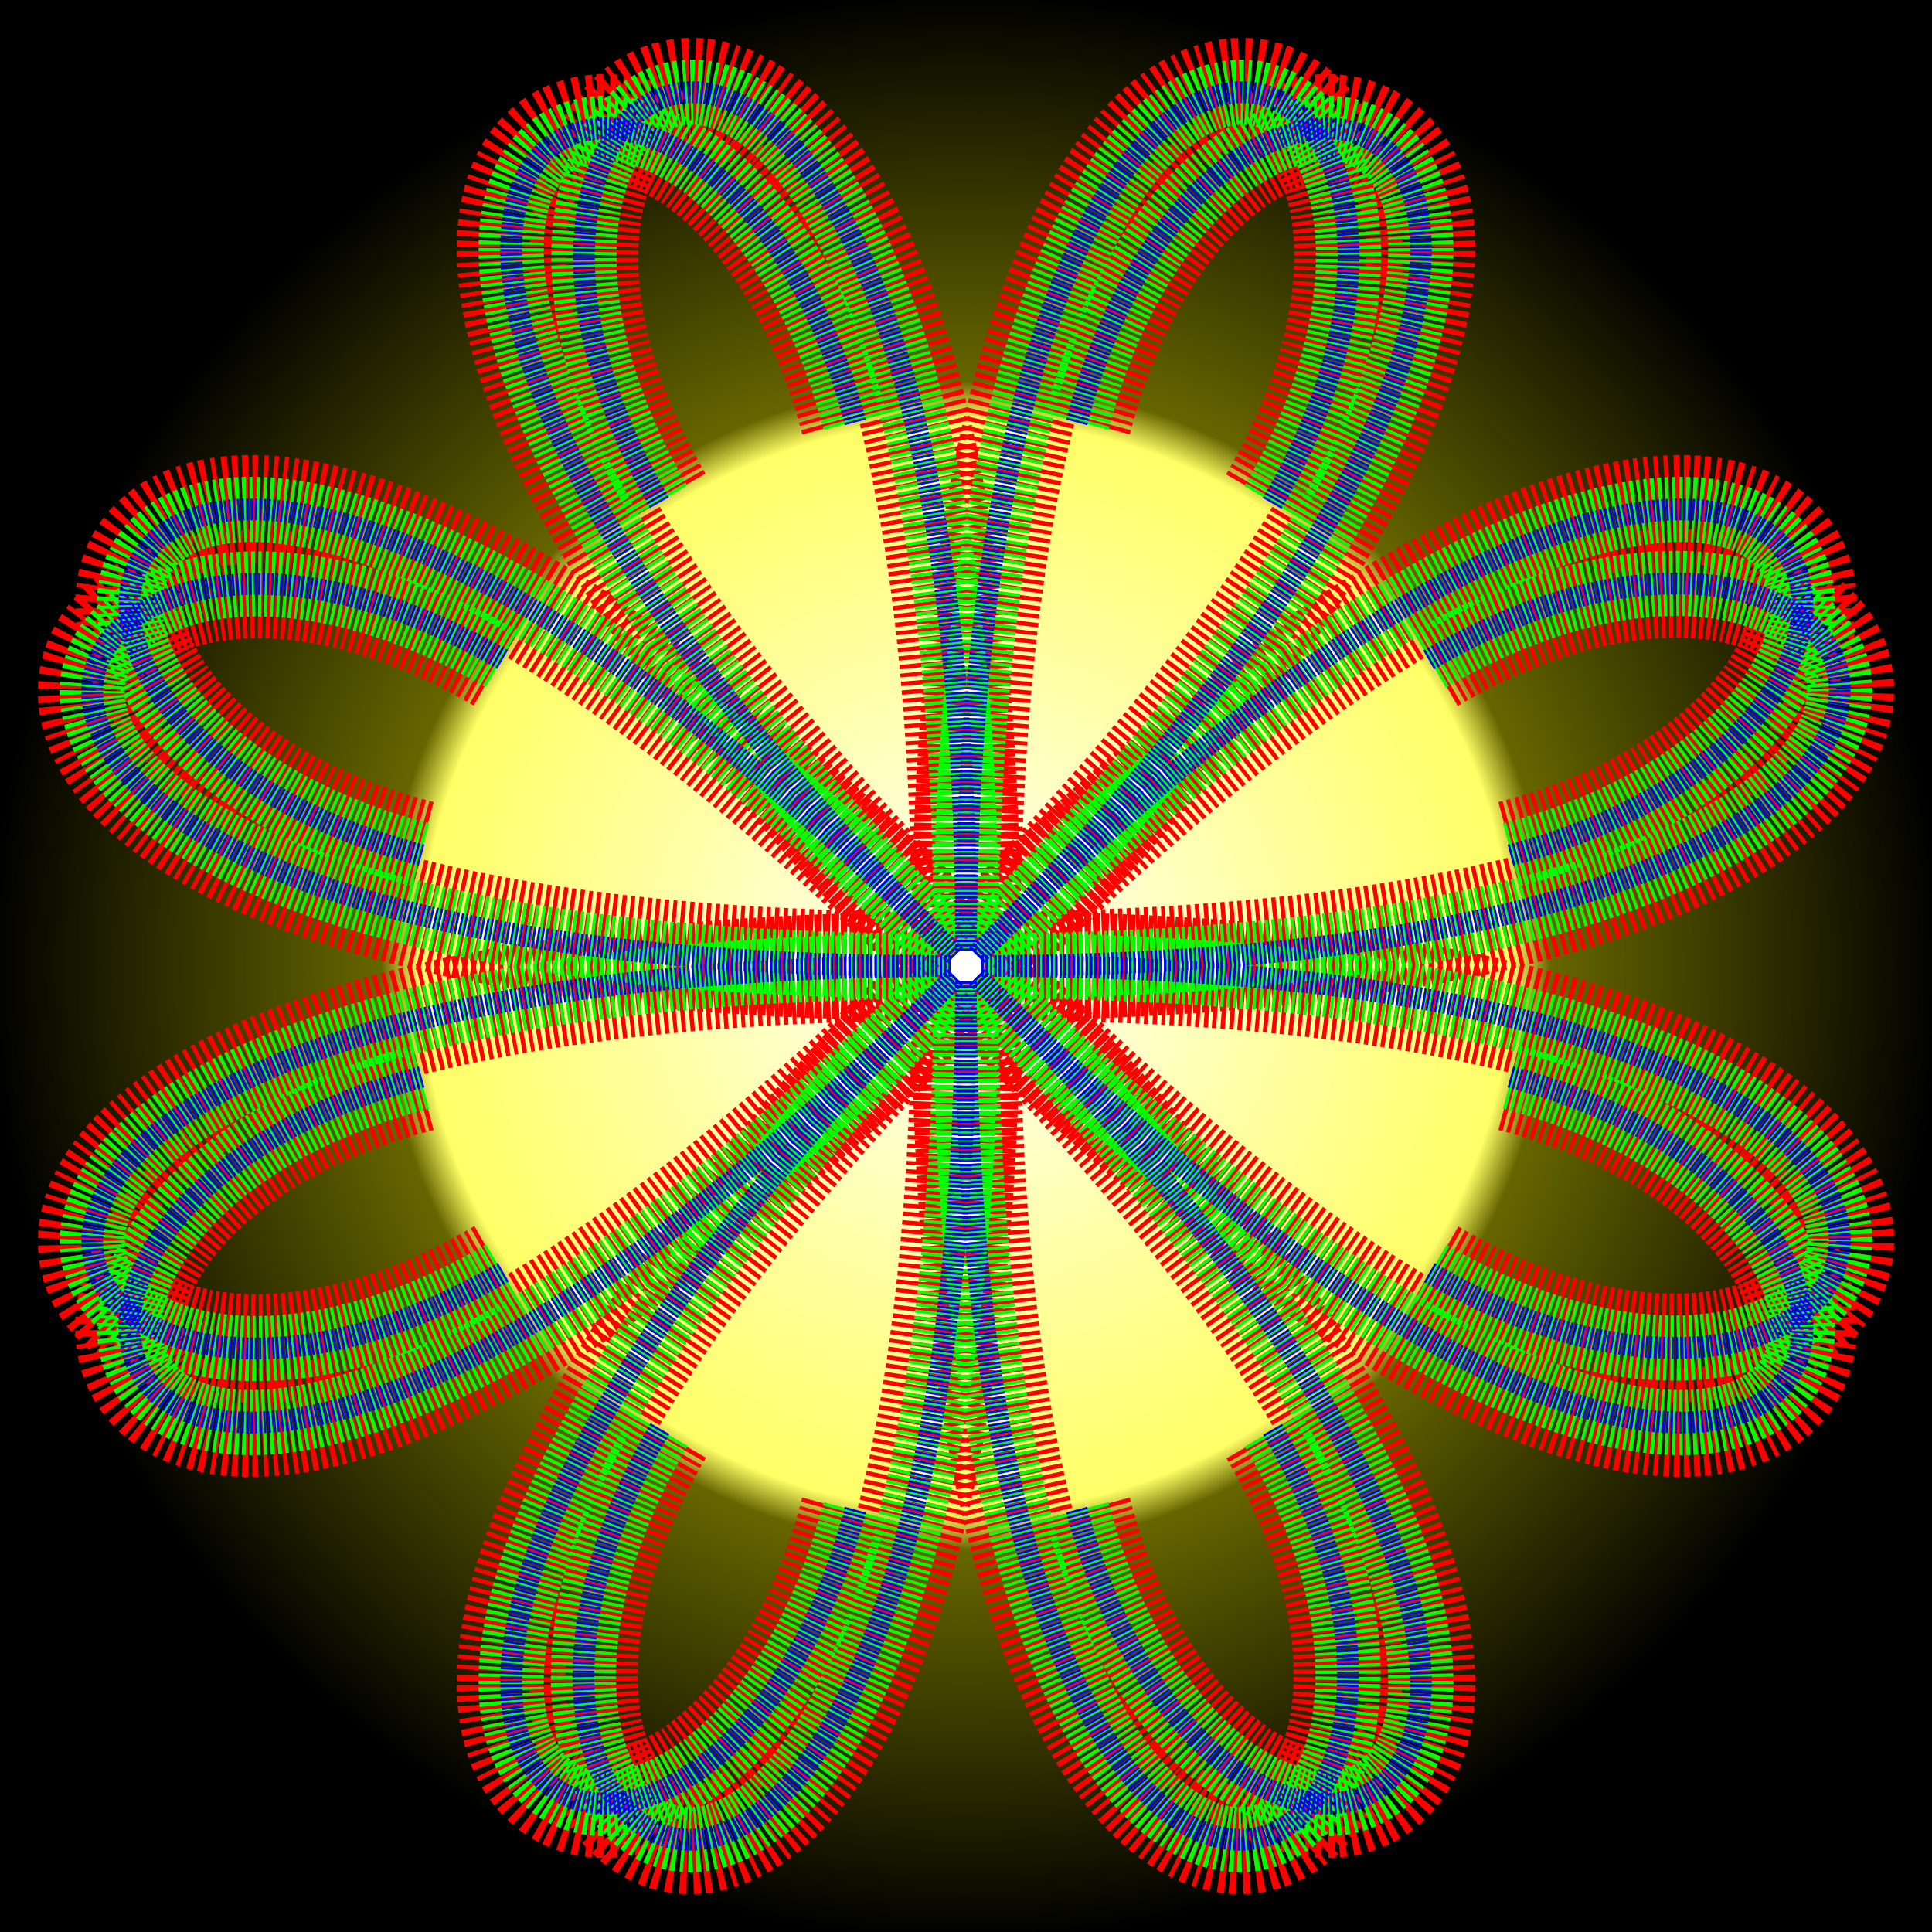
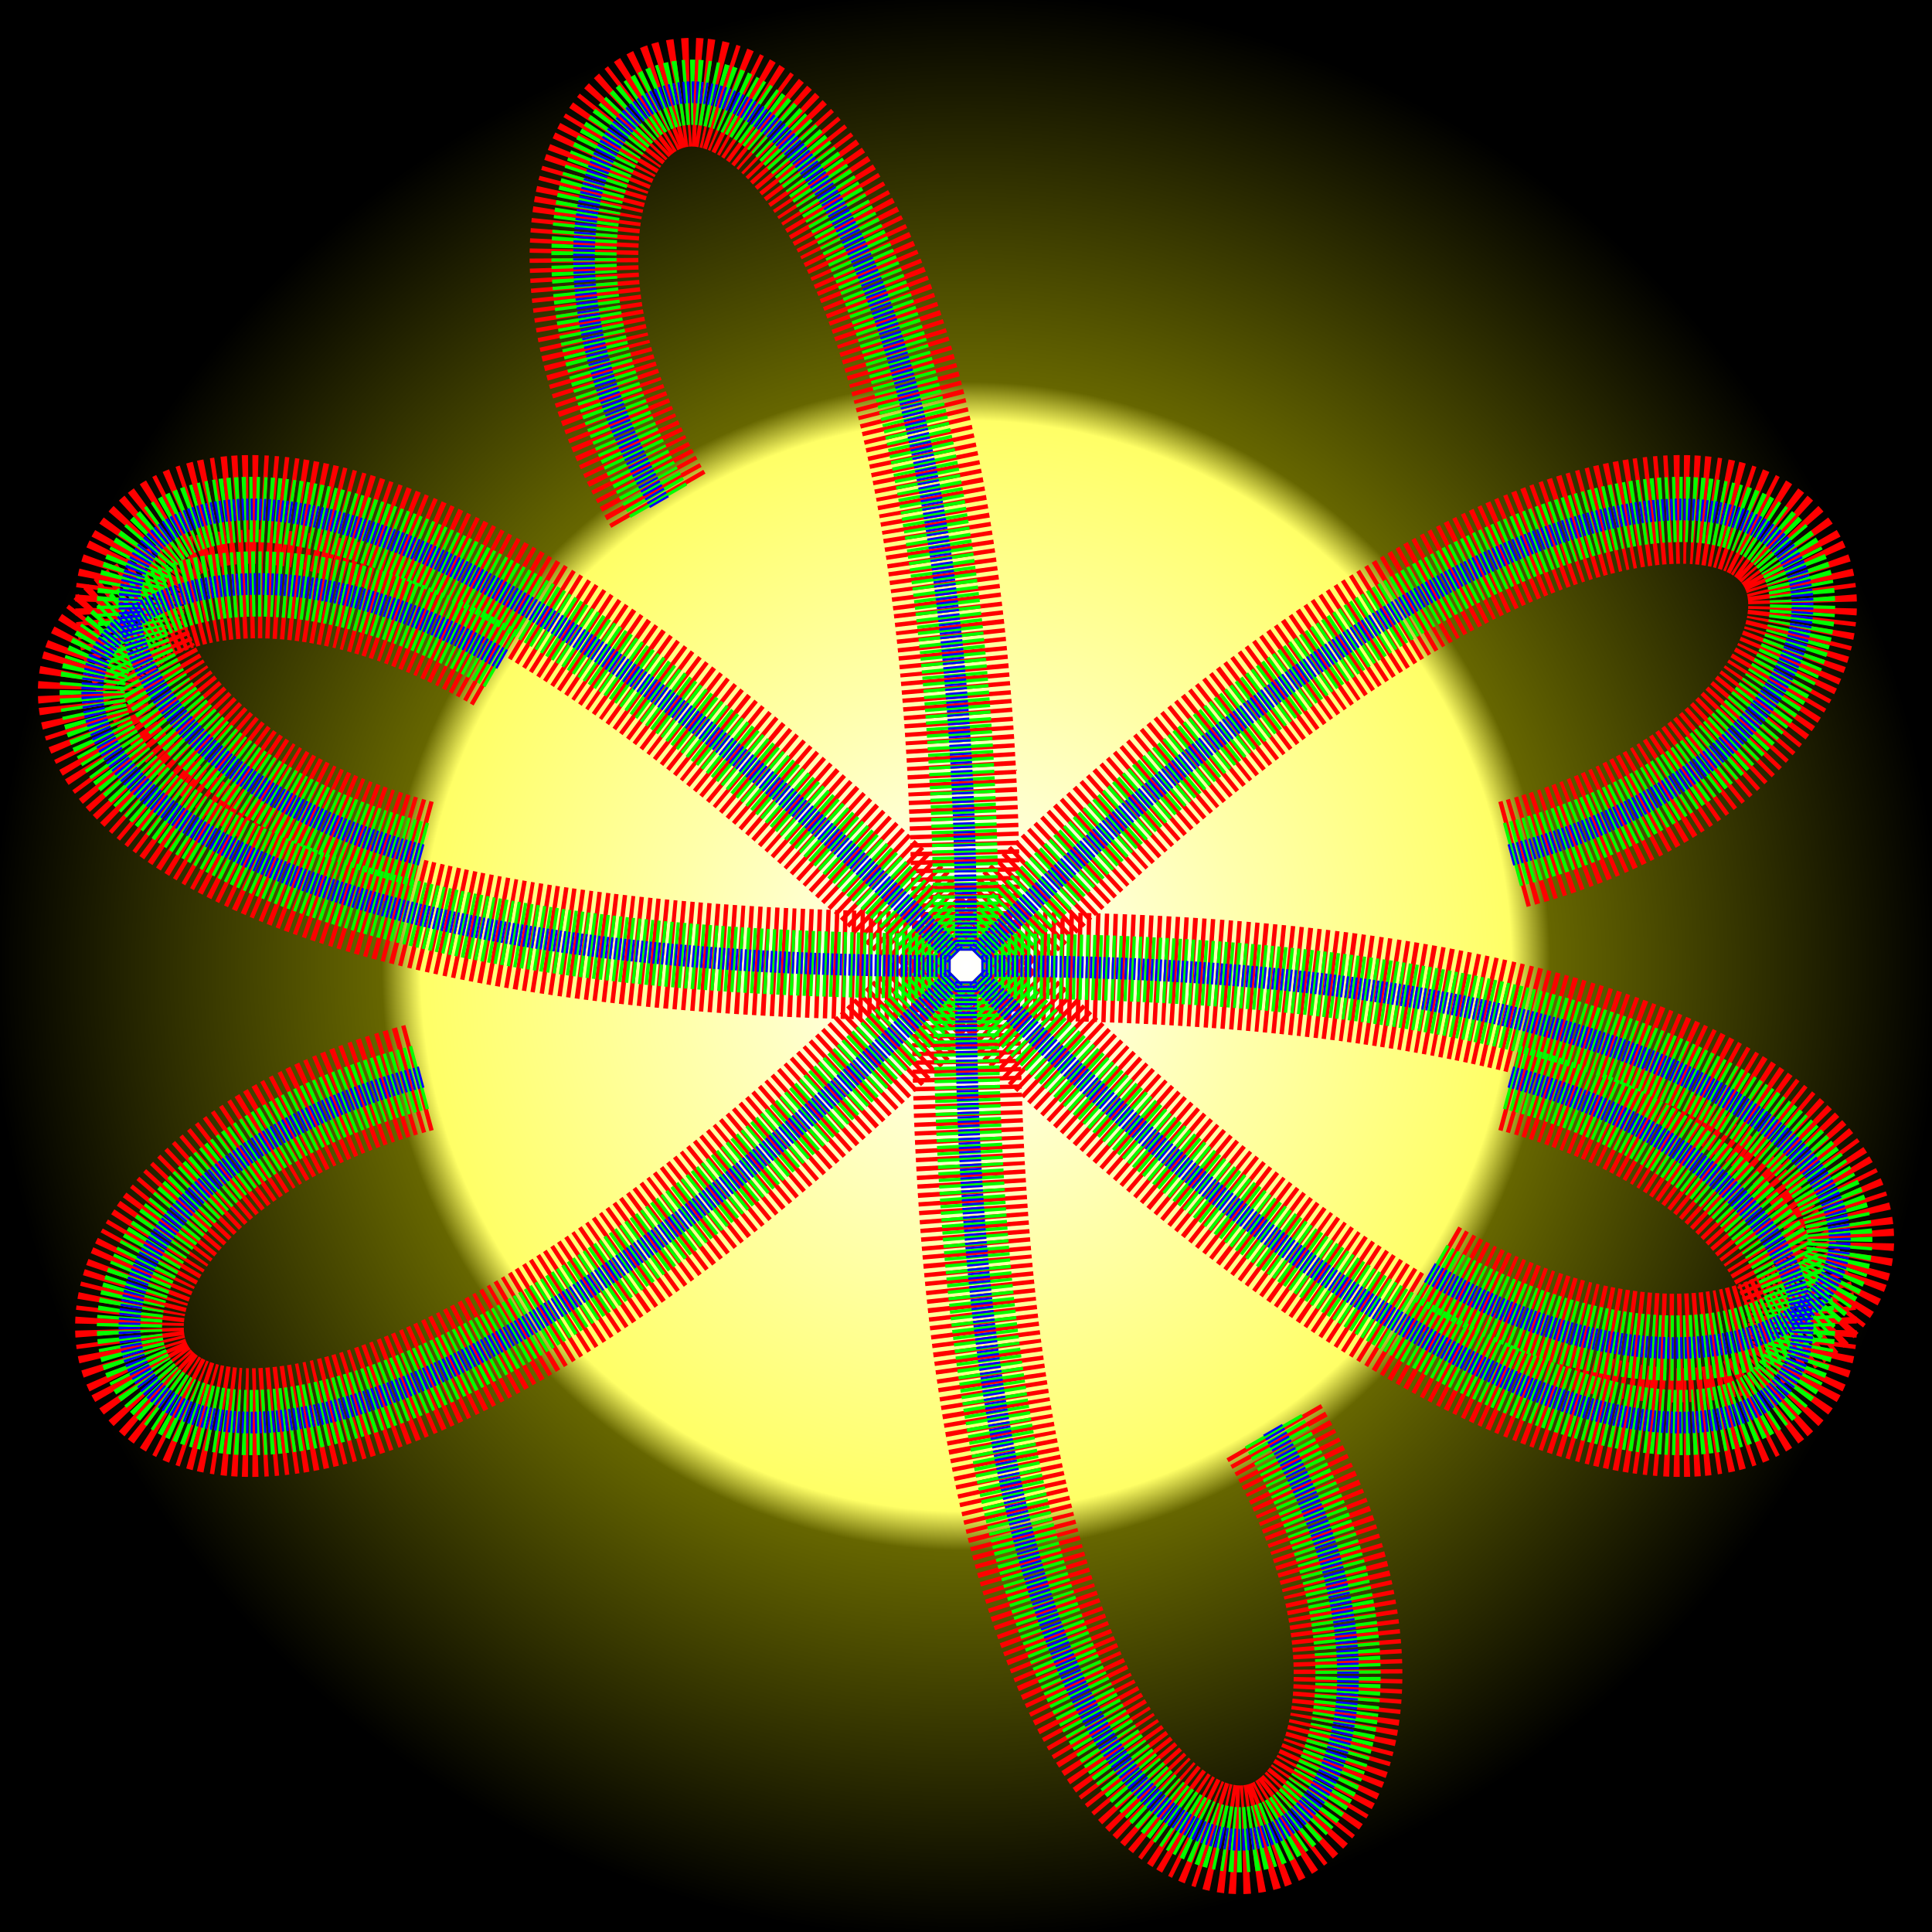
<svg xmlns="http://www.w3.org/2000/svg" xmlns:xlink="http://www.w3.org/1999/xlink" width="500" height="500" viewBox="0 0 40 40">
  <rect x="0" y="0" width="40" height="40" fill="#333333" stroke="none" />
  <defs>
    <g id="one" style="fill:none;fill-opacity:0;">
-       <path d="M .5 .5 C 39.74,39.92 11.54,49.8 5.08,24.96" />
      <path d="M .5 .5 C 39.74,39.92 49.8,11.54 24.96,5.08" />
    </g>
    <g id="two">
      <use xlink:href="#one" transform="translate(20,20) scale(.45,.45)" />
      <use xlink:href="#one" transform="translate(20,20) scale(-.45,.45)" />
      <use xlink:href="#one" transform="translate(20,20) scale(-.45,-.45)" />
      <use xlink:href="#one" transform="translate(20,20) scale(.45,-.45)" />
    </g>
    <g id="wot">
      <use xlink:href="#one" transform="translate(20,20) rotate(45) scale(.45,.45)" />
      <use xlink:href="#one" transform="translate(20,20) rotate(45) scale(-.45,.45)" />
      <use xlink:href="#one" transform="translate(20,20) rotate(45) scale(-.45,-.45)" />
      <use xlink:href="#one" transform="translate(20,20) rotate(45) scale(.45,-.45)" />
    </g>
    <radialGradient id="rg">
      <stop stop-color="#ffffff" stop-opacity="1" offset="0" />
      <stop stop-color="#ffffaa" stop-opacity="1" offset=".3" />
      <stop stop-color="#ffff66" stop-opacity="1" offset=".56" />
      <stop stop-color="#666600" stop-opacity="1" offset=".60" />
      <stop stop-color="#000000" stop-opacity="1" offset="1" />
    </radialGradient>
  </defs>
  <rect x="0" y="0" width="40" height="40" style="fill:url(#rg); fill-opacity:1; stroke:none; stroke-width:0;" />
  <use xlink:href="#two" style="stroke:#ff0000;stroke-width:5;stroke-dasharray:.2" />
  <use xlink:href="#wot" style="stroke:#ff0000;stroke-width:5;stroke-dasharray:.2" />
  <use xlink:href="#two" style="stroke:#00ff00;stroke-width:3;stroke-dasharray:.15;" />
  <use xlink:href="#wot" style="stroke:#00ff00;stroke-width:3;stroke-dasharray:.15;" />
  <use xlink:href="#two" style="stroke:#0000ff;stroke-width:1;stroke-dasharray:.1;" />
  <use xlink:href="#wot" style="stroke:#0000ff;stroke-width:1;stroke-dasharray:.1;" />
</svg>